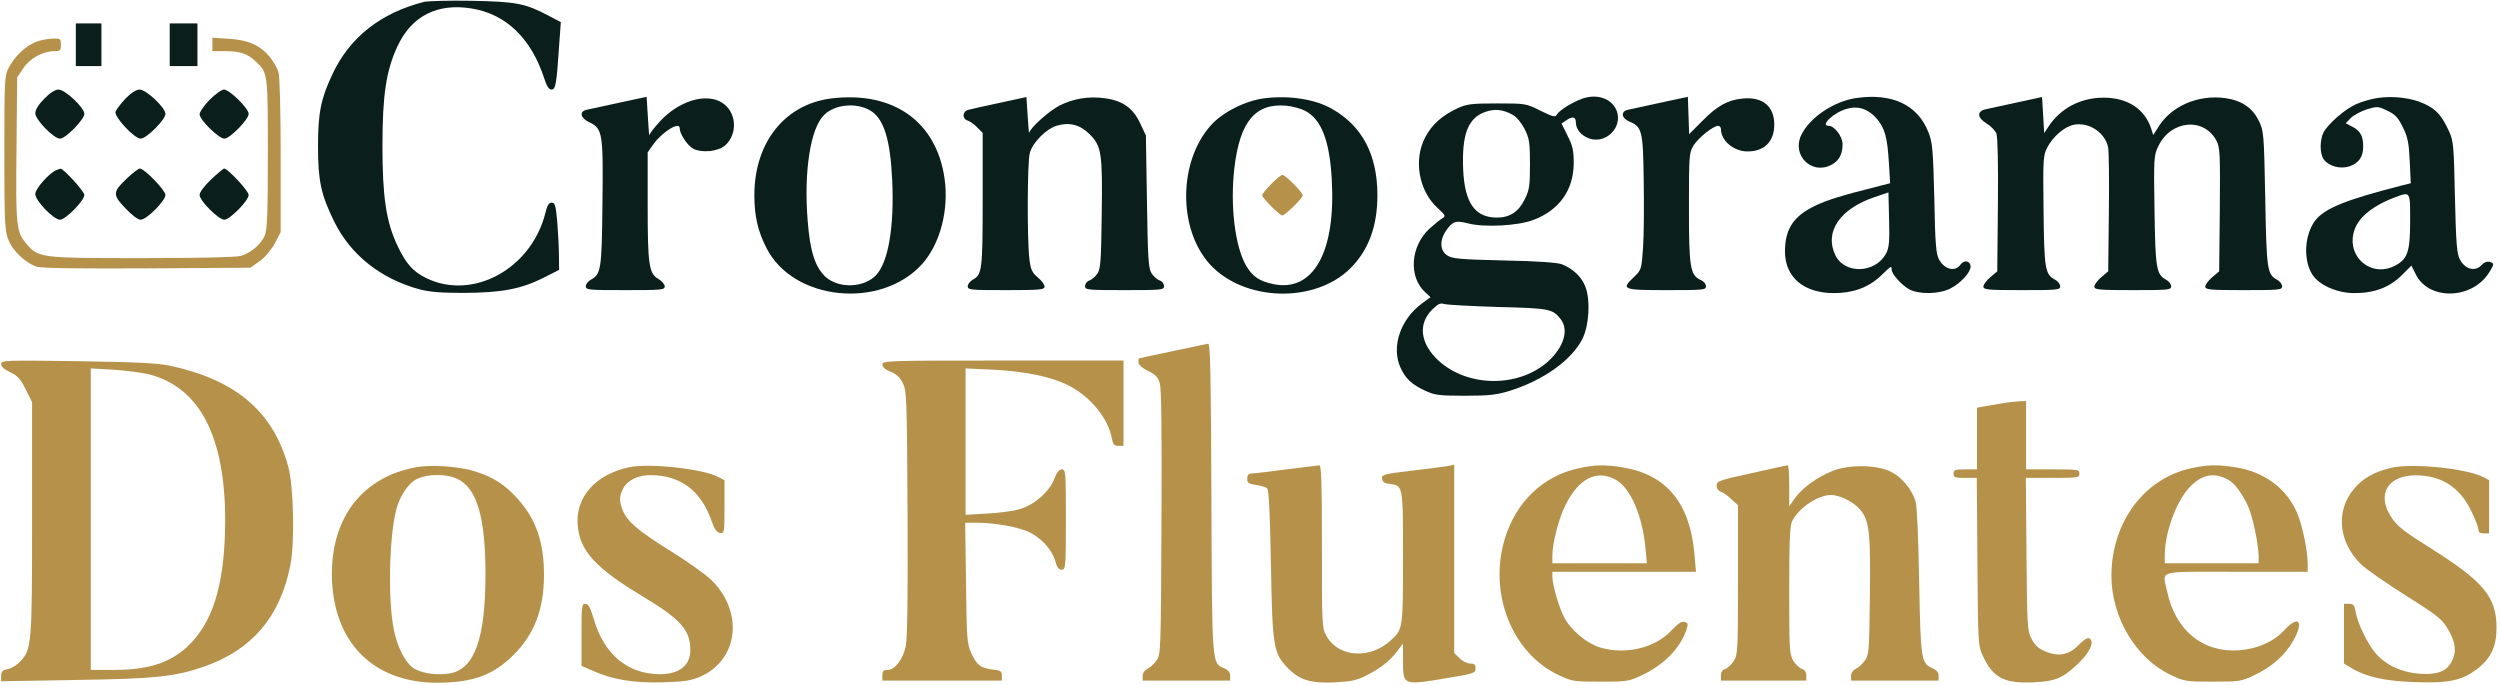
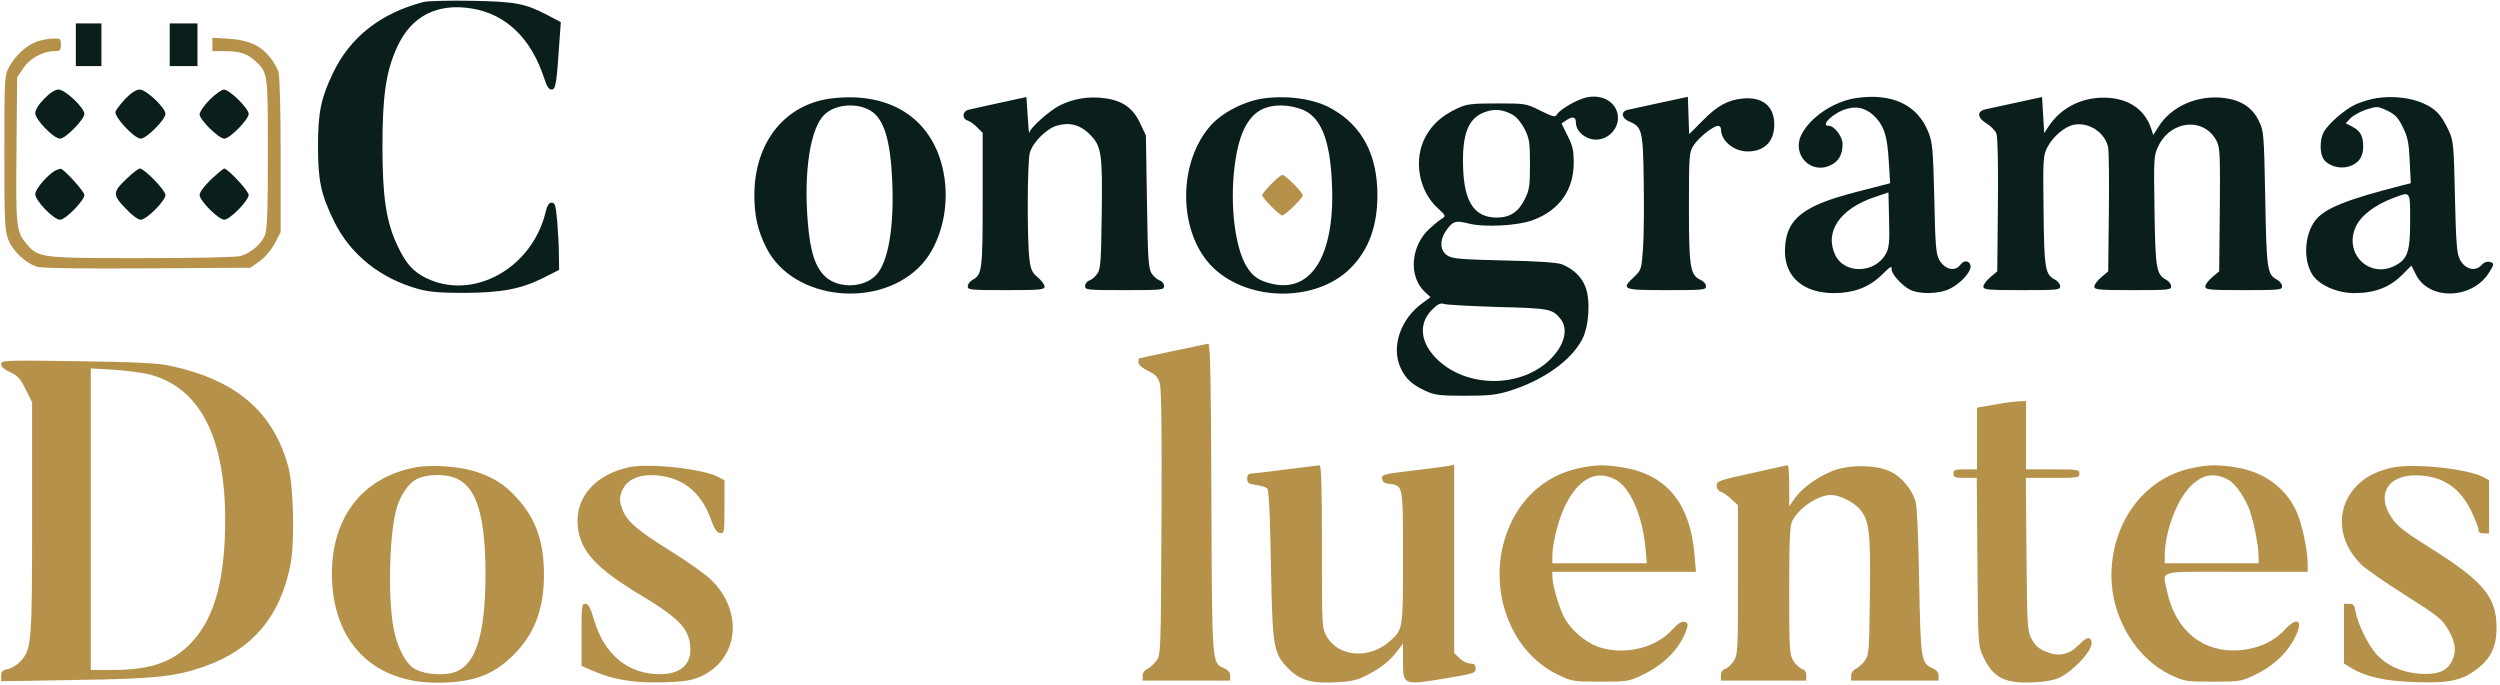
<svg xmlns="http://www.w3.org/2000/svg" width="628" height="172" viewBox="0 0 628 172" fill="none">
  <g id="Vector">
    <path d="M9.133 10.491C6.56 11.456 3.827 13.975 2.272 16.869C1.147 18.96 1.093 19.549 1.093 38.309C1.093 55.729 1.2 57.873 2.058 60.124C3.183 63.072 6.506 66.18 9.401 67.038C10.58 67.36 20.389 67.52 37.112 67.413L62.893 67.252L65.251 65.591C66.645 64.573 68.146 62.75 69.057 61.089L70.504 58.301V39.167C70.504 28.447 70.29 19.281 69.968 18.209C69.7 17.191 68.682 15.422 67.77 14.297C65.305 11.349 62.41 10.062 57.533 9.741L53.352 9.473V12.85H56.515C60.32 12.85 62.196 13.493 64.233 15.422C67.288 18.317 67.288 18.209 67.288 38.577C67.288 53.209 67.127 57.765 66.538 59.105C65.626 61.356 63 63.554 60.427 64.305C59.195 64.626 49.654 64.841 35.397 64.841C9.776 64.841 9.669 64.787 6.56 61.142C4.095 58.194 3.934 56.747 4.148 37.451L4.309 19.442L5.81 17.191C7.471 14.672 10.687 12.903 13.582 12.85C15.136 12.85 15.297 12.689 15.297 11.242C15.297 9.741 15.19 9.634 13.314 9.687C12.188 9.687 10.312 10.062 9.133 10.491Z" fill="#B5914A" />
    <path d="M319.312 46.242C318.079 47.474 317.061 48.761 317.061 49.029C317.061 49.726 321.456 54.121 322.099 54.121C322.796 54.121 327.245 49.779 327.245 49.082C327.245 48.332 322.903 43.937 322.153 43.937C321.831 43.937 320.545 44.955 319.312 46.242Z" fill="#B5914A" />
    <path d="M294.549 88.21C289.993 89.174 286.188 89.978 286.134 90.032C286.027 90.032 285.973 90.461 285.973 90.997C285.973 91.586 286.831 92.39 288.332 93.141C290.261 94.052 290.851 94.695 291.333 96.303C291.762 97.75 291.869 108.256 291.762 131.41C291.601 163.891 291.601 164.481 290.476 165.982C289.886 166.786 288.868 167.697 288.225 168.019C287.528 168.34 287.045 169.037 287.045 169.734V170.966H309.021V169.734C309.021 168.93 308.539 168.34 307.52 167.858C304.412 166.518 304.465 167.697 304.304 125.247C304.197 94.909 304.036 86.28 303.5 86.334C303.179 86.387 299.105 87.245 294.549 88.21Z" fill="#B5914A" />
    <path d="M0.289 91.479C0.289 92.122 1.093 92.819 2.594 93.516C4.416 94.374 5.167 95.177 6.453 97.804L8.061 101.02V130.231C8.061 162.015 7.954 163.087 5.059 166.196C4.255 167.054 2.862 167.911 1.951 168.072C0.611 168.34 0.289 168.715 0.289 169.787V171.127L18.942 170.806C38.988 170.538 44.187 169.948 51.476 167.375C63.375 163.141 70.343 154.94 72.916 142.077C74.095 136.395 73.774 122.084 72.38 117.099C68.575 103.325 59.195 95.392 42.633 91.854C39.524 91.211 34.11 90.943 19.478 90.729C0.986 90.461 0.289 90.514 0.289 91.479ZM37.541 94.052C50.19 97.375 56.568 109.703 56.568 130.767C56.515 145.4 53.996 154.887 48.421 161.051C43.758 166.196 37.969 168.286 28.59 168.286H22.801V92.551L28.59 92.873C31.752 93.087 35.772 93.623 37.541 94.052Z" fill="#B5914A" />
-     <path d="M221.654 91.533C221.654 92.23 222.351 92.819 223.691 93.355C225.138 93.945 226.049 94.749 226.8 96.249C227.764 98.233 227.818 99.948 227.979 128.838C228.086 149.741 227.925 160.247 227.55 162.23C226.853 165.607 224.817 168.286 222.941 168.286C221.922 168.286 221.654 168.554 221.654 169.626V170.966H251.67V169.68C251.67 168.608 251.348 168.394 249.258 168.179C246.31 167.804 245.399 167.107 243.951 163.999C242.933 161.747 242.826 160.461 242.665 146.418L242.451 131.303H245.345C249.794 131.357 255.261 132.268 258.155 133.501C261.371 134.894 264.266 138.003 265.07 140.897C265.498 142.505 265.927 143.095 266.678 143.095C267.696 143.095 267.75 142.666 267.75 130.499C267.75 118.547 267.696 117.903 266.731 117.903C266.088 117.903 265.445 118.654 264.855 120.262C263.622 123.478 259.978 126.694 256.387 127.819C254.832 128.355 251.08 128.838 248.079 128.998L242.558 129.32V92.551L249.687 92.873C257.566 93.302 264.158 94.641 268.339 96.785C273.806 99.519 278.362 105.04 279.273 110.024C279.595 111.632 279.863 112.008 280.935 112.008H282.221V90.568H251.938C222.833 90.568 221.654 90.622 221.654 91.533Z" fill="#B5914A" />
    <path d="M502.783 101.341C501.335 101.609 499.299 101.931 498.387 102.092L496.619 102.413V117.903H493.671C491.098 117.903 490.723 118.011 490.723 118.975C490.723 119.94 491.098 120.047 493.617 120.047H496.565L496.726 141.058C496.887 161.747 496.887 162.176 498.119 164.803C500.639 170.27 503.533 171.77 510.93 171.395C516.236 171.127 518.005 170.43 521.65 167.054C524.276 164.642 525.777 162.176 525.348 160.997C524.919 159.818 524.062 160.086 522.078 162.123C519.613 164.535 517.094 165.017 513.878 163.677C512.055 162.927 511.198 162.123 510.34 160.515C509.268 158.478 509.215 157.46 509.054 139.182L508.893 120.047H515.646C521.971 120.047 522.346 119.994 522.346 118.975C522.346 117.957 521.971 117.903 515.646 117.903H508.946V100.752L507.231 100.805C506.267 100.859 504.283 101.073 502.783 101.341Z" fill="#B5914A" />
    <path d="M104.54 117.367C91.247 119.779 83.368 129.749 83.368 144.167C83.422 161.051 93.498 171.502 109.846 171.502C118.797 171.449 123.889 169.626 128.981 164.535C134.18 159.389 136.592 153.118 136.646 144.703C136.699 136.288 134.663 130.338 129.892 125.139C126.73 121.655 123.782 119.779 119.226 118.386C115.367 117.153 108.292 116.671 104.54 117.367ZM115.045 120.369C119.816 122.781 121.906 129.91 121.959 143.899C121.959 160.3 119.28 167.965 113.116 169.144C109.846 169.734 105.665 169.144 103.736 167.751C101.699 166.303 99.716 162.283 98.912 158.049C97.304 149.956 97.84 132.965 99.823 127.069C100.734 124.228 102.717 121.387 104.433 120.476C107.22 118.975 112.151 118.922 115.045 120.369Z" fill="#B5914A" />
    <path d="M158.032 117.367C149.563 119.19 144.525 124.871 145.114 131.946C145.65 138.378 149.563 142.666 161.248 149.688C171.056 155.584 173.415 158.264 173.415 163.302C173.415 167.161 170.628 169.358 165.804 169.358C157.71 169.358 151.761 164.427 149.188 155.584C148.277 152.582 147.794 151.671 147.044 151.671C146.133 151.671 146.079 152.314 146.079 159.496V167.268L148.92 168.501C153.958 170.752 159.318 171.61 166.608 171.395C172.021 171.234 173.629 170.966 175.987 169.948C185.475 165.714 186.868 153.815 178.775 145.775C177.435 144.435 172.879 141.165 168.644 138.539C160.336 133.394 157.657 131.089 156.477 128.302C155.513 125.997 155.513 124.657 156.531 122.727C157.657 120.583 160.229 119.351 163.499 119.351C170.949 119.404 176.095 123.263 178.721 130.821C179.471 132.911 180.061 133.769 180.865 133.876C181.937 134.037 181.991 133.822 181.991 127.337V120.637L180.329 119.779C176.47 117.743 162.963 116.296 158.032 117.367Z" fill="#B5914A" />
    <path d="M323.225 117.903C319.098 118.439 315.185 118.922 314.542 118.922C313.631 118.975 313.309 119.297 313.309 120.262C313.309 121.334 313.631 121.548 315.506 121.816C316.739 121.977 318.026 122.352 318.347 122.727C318.722 123.103 319.044 129.106 319.258 141.648C319.634 162.712 319.848 164.106 323.654 167.965C326.602 170.913 329.442 171.717 335.66 171.395C339.465 171.181 340.966 170.859 343.325 169.626C346.862 167.804 349.006 166.143 350.989 163.57L352.436 161.64V165.928C352.436 172.253 352.383 172.199 363.585 170.323C370.285 169.198 370.66 169.09 370.66 167.911C370.66 166.947 370.339 166.679 369.32 166.679C368.57 166.679 367.337 166.089 366.64 165.339L365.3 164.052V116.724L363.853 117.046C362.995 117.207 358.922 117.743 354.688 118.225C347.452 119.083 347.023 119.243 347.184 120.262C347.291 121.066 347.827 121.441 348.952 121.548C352.49 121.977 352.436 121.655 352.436 139.986C352.436 157.942 352.436 158.049 349.381 160.836C344.236 165.66 336.249 165.178 333.248 159.818C332.069 157.728 332.069 157.406 332.069 137.253C332.069 121.227 331.908 116.831 331.425 116.885C331.05 116.939 327.352 117.367 323.225 117.903Z" fill="#B5914A" />
    <path d="M396.548 117.635C387.544 119.565 380.737 126.158 377.95 135.538C373.93 149.152 379.825 163.999 391.403 169.519C394.94 171.181 395.262 171.234 402.016 171.234C408.715 171.234 409.144 171.181 412.521 169.573C418.042 166.947 422.008 162.873 423.616 158.263C424.098 156.763 424.045 156.495 423.187 156.227C422.437 156.012 421.579 156.548 419.971 158.263C415.951 162.712 408.447 164.535 402.176 162.712C398.585 161.694 394.512 158.263 392.797 154.833C391.51 152.26 389.956 146.793 389.956 144.864V143.631H426.028L425.653 139.343C424.581 126.426 418.631 119.19 407.644 117.421C403.195 116.671 400.676 116.724 396.548 117.635ZM405.821 120.476C409.519 122.459 412.575 129.481 413.325 137.521L413.7 141.487H389.956V139.557C389.956 136.502 391.564 130.178 393.225 126.908C396.602 120.155 401.051 117.903 405.821 120.476Z" fill="#B5914A" />
    <path d="M439.964 118.868C431.817 120.637 431.227 120.851 431.227 121.977C431.227 122.727 431.656 123.317 432.246 123.531C432.835 123.692 434.068 124.55 434.926 125.407L436.587 126.908V145.614C436.587 163.087 436.534 164.374 435.569 165.982C434.979 166.893 434.014 167.804 433.425 168.019C432.674 168.233 432.299 168.822 432.299 169.68V170.966H453.739V169.68C453.739 168.822 453.364 168.233 452.613 168.019C452.024 167.804 451.059 166.893 450.469 165.982C449.505 164.374 449.451 163.141 449.451 148.294C449.451 135.538 449.612 132.054 450.201 130.874C451.97 127.444 456.74 124.335 460.01 124.335C462.208 124.389 465.638 126.104 467.246 127.98C469.604 130.767 469.926 133.876 469.711 149.902C469.551 163.623 469.497 164.535 468.425 165.982C467.836 166.786 466.817 167.697 466.174 168.019C465.477 168.34 464.995 169.037 464.995 169.734V170.966H486.97V169.734C486.97 168.93 486.488 168.34 485.47 167.858C482.575 166.625 482.468 165.821 482.093 146.043C481.879 134.412 481.557 127.122 481.182 125.89C480.11 122.674 477.644 119.779 474.857 118.439C471.319 116.724 464.405 116.671 460.385 118.279C456.58 119.779 452.881 122.459 451.005 124.979L449.451 127.176V122.031C449.451 119.136 449.29 116.831 449.076 116.885C448.808 116.885 444.734 117.796 439.964 118.868Z" fill="#B5914A" />
    <path d="M550.378 117.635C538.533 120.208 530.386 131.303 530.386 144.703C530.439 155.155 536.55 165.392 545.233 169.519C548.77 171.181 549.092 171.234 555.845 171.234C562.545 171.234 562.974 171.181 566.351 169.573C570.692 167.483 573.962 164.642 575.999 161.051C578.839 156.12 577.446 154.351 573.855 158.263C571.121 161.211 567.155 162.98 562.492 163.355C553.326 163.999 546.466 158.371 544.375 148.562C543.25 143.095 541.32 143.631 561.741 143.631H579.697V141.594C579.643 138.057 578.25 131.41 576.856 128.462C574.123 122.459 568.656 118.493 561.473 117.367C557.025 116.671 554.505 116.724 550.378 117.635ZM559.758 120.53C561.313 121.334 563.349 124.121 564.743 127.23C565.922 129.91 567.316 136.663 567.369 139.718V141.487H543.786V139.45C543.839 133.554 546.787 125.622 550.271 122.138C553.273 119.136 556.221 118.6 559.758 120.53Z" fill="#B5914A" />
    <path d="M600.601 117.528C596.527 118.493 593.526 120.155 591.382 122.727C586.665 128.248 587.362 136.127 593.097 141.755C594.276 142.934 599.315 146.418 604.246 149.527C612.393 154.672 613.358 155.423 614.966 158.103C616.842 161.319 617.163 163.677 615.877 166.143C614.59 168.662 612.286 169.519 607.89 169.251C603.335 168.93 599.475 167.161 596.849 164.213C594.759 161.801 592.239 156.656 591.757 153.761C591.435 151.992 591.167 151.671 590.096 151.671H588.809V166.679L590.578 167.751C594.223 170.002 598.939 171.074 606.55 171.342C615.019 171.663 618.396 170.966 622.148 168.126C625.739 165.392 627.133 162.444 627.133 157.567C627.079 149.956 623.863 146.097 610.785 137.842C603.924 133.554 602.155 132.161 600.762 130.017C596.849 124.228 599.797 119.297 607.033 119.404C613.358 119.511 617.753 122.299 620.701 128.194C621.719 130.285 622.577 132.429 622.577 132.965C622.577 133.715 622.952 133.983 623.917 133.983H625.257V120.637L623.809 119.833C619.361 117.635 606.014 116.295 600.601 117.528Z" fill="#B5914A" />
    <path d="M106.524 0.468C95.643 3.255 87.925 9.312 83.583 18.477C80.635 24.695 79.885 28.232 79.885 36.701C79.885 45.491 80.635 48.868 83.959 55.675C88.086 64.037 95.643 70.04 105.345 72.666C107.971 73.363 110.812 73.577 116.6 73.577C125.98 73.523 130.858 72.612 136.432 69.825L140.452 67.788L140.399 64.037C140.399 61.946 140.184 58.194 139.97 55.568C139.595 51.602 139.434 50.905 138.576 50.905C137.879 50.905 137.451 51.602 137.022 53.424C133.538 67.467 118.852 75.56 107.113 69.879C103.79 68.271 101.968 66.234 99.877 61.785C96.983 55.729 96.072 49.404 96.072 36.701C96.072 23.945 96.983 17.727 99.877 11.563C103.415 4.006 109.847 0.736 118.476 2.13C127.106 3.523 133.431 9.634 136.7 19.657C137.343 21.693 137.879 22.497 138.523 22.497C139.595 22.497 139.809 21.211 140.506 10.706L140.881 5.56L137.719 3.898C131.93 0.843 129.625 0.415 118.476 0.2C112.902 0.093 107.489 0.254 106.524 0.468Z" fill="#0A1F1C" />
    <path d="M19.049 16.601H25.481V5.882H19.049V16.601Z" fill="#0A1F1C" />
    <path d="M42.633 16.601H49.601V5.882H42.633V16.601Z" fill="#0A1F1C" />
    <path d="M11.117 24.802C9.67 26.249 8.866 27.589 8.866 28.447C8.866 30.055 13.475 34.825 15.083 34.825C16.477 34.825 21.194 30.001 21.194 28.608C21.194 27.053 16.37 22.497 14.708 22.497C13.851 22.497 12.564 23.301 11.117 24.802Z" fill="#0A1F1C" />
    <path d="M31.538 24.748C30.359 26.035 29.233 27.482 29.019 28.018C28.59 29.304 33.736 34.825 35.344 34.825C36.791 34.825 41.561 30.055 41.561 28.608C41.561 27.053 36.737 22.497 35.076 22.497C34.218 22.497 32.985 23.301 31.538 24.748Z" fill="#0A1F1C" />
    <path d="M52.656 25.07C51.263 26.464 50.137 28.125 50.137 28.715C50.137 30.108 54.961 34.825 56.355 34.825C57.748 34.825 62.465 30.001 62.465 28.608C62.465 27.214 57.641 22.497 56.247 22.497C55.658 22.497 54.05 23.677 52.656 25.07Z" fill="#0A1F1C" />
-     <path d="M155.46 25.82C151.654 26.624 147.956 27.428 147.313 27.589C145.437 28.018 145.812 29.68 148.01 30.698C151.386 32.306 151.547 33.378 151.333 51.119C151.172 67.788 150.958 68.86 148.438 70.254C147.742 70.629 147.152 71.38 147.152 71.916C147.152 72.827 147.795 72.88 157.068 72.88C166.18 72.88 166.984 72.827 166.984 71.916C166.984 71.433 166.287 70.629 165.429 70.093C163.017 68.753 162.696 66.609 162.696 51.655V38.255L164.304 36.004C166.609 32.949 170.736 30.484 170.736 32.199C170.736 33.646 172.665 36.54 174.113 37.344C176.417 38.523 180.544 38.041 182.26 36.433C185.368 33.539 184.993 28.179 181.509 25.874C177.489 23.194 170.468 25.285 165.644 30.644C164.304 32.092 163.178 33.592 163.125 33.968C163.071 34.289 162.91 32.252 162.749 29.412L162.428 24.32L155.46 25.82Z" fill="#0A1F1C" />
    <path d="M209.113 24.695C197.267 26.035 189.495 35.683 189.495 49.029C189.495 54.282 190.353 58.033 192.55 62.321C199.25 75.56 221.226 77.811 231.624 66.341C236.18 61.249 238.431 52.673 237.252 44.687C235.162 30.537 224.442 22.926 209.113 24.695ZM218.6 27.75C222.03 29.787 223.638 34.986 224.12 45.277C224.656 56.962 223.156 65.805 220.1 69.075C217.099 72.291 210.828 72.559 207.451 69.611C204.825 67.252 203.485 63.286 202.895 55.514C201.877 43.026 203.592 32.092 207.076 28.822C209.756 26.196 215.116 25.713 218.6 27.75Z" fill="#0A1F1C" />
    <path d="M251.188 25.82C247.49 26.624 243.952 27.375 243.256 27.589C241.755 27.964 241.594 29.787 243.041 30.269C243.577 30.43 244.703 31.18 245.453 31.984L246.847 33.378V50.154C246.847 67.842 246.686 68.968 244.381 70.254C243.684 70.629 243.095 71.38 243.095 71.916C243.095 72.827 243.738 72.88 252.743 72.88C261.426 72.88 262.391 72.773 262.391 71.969C262.391 71.487 261.64 70.468 260.675 69.664C259.282 68.485 258.907 67.735 258.585 65.055C257.995 60.124 258.049 40.721 258.692 38.416C259.389 35.79 262.819 32.359 265.499 31.555C268.662 30.644 271.342 31.341 273.7 33.7C276.702 36.701 276.97 38.416 276.755 53.799C276.594 65.484 276.487 67.467 275.683 68.7C275.147 69.504 274.236 70.254 273.646 70.468C273.057 70.629 272.574 71.272 272.574 71.862C272.574 72.827 273.057 72.88 282.49 72.88C291.924 72.88 292.406 72.827 292.406 71.862C292.406 71.272 291.924 70.629 291.334 70.468C290.745 70.254 289.833 69.504 289.297 68.7C288.493 67.467 288.333 65.216 288.118 50.637L287.85 34.021L286.403 30.966C284.634 27.16 282.008 25.285 277.613 24.695C273.539 24.105 269.68 24.748 266.143 26.517C263.463 27.911 258.746 32.145 258.531 33.378C258.478 33.753 258.317 31.823 258.156 29.197L257.835 24.373L251.188 25.82Z" fill="#0A1F1C" />
    <path d="M317.598 24.695C312.827 25.285 307.039 28.232 304.144 31.502C295.997 40.667 295.89 57.444 303.876 66.341C312.452 75.775 330.301 76.311 339.252 67.36C343.808 62.804 346.005 56.801 346.005 49.029C346.005 38.899 342.2 31.663 334.642 27.375C330.408 24.909 323.762 23.891 317.598 24.695ZM327.782 27.804C331.909 29.894 333.999 35.307 334.535 45.009C335.607 63.286 329.926 73.416 319.903 71.38C316.365 70.629 314.65 69.504 313.042 66.77C310.201 61.893 308.968 51.494 310.094 42.061C311.487 30.43 315.4 25.82 323.226 26.571C324.726 26.732 326.763 27.268 327.782 27.804Z" fill="#0A1F1C" />
    <path d="M397.407 24.802C394.781 25.767 391.672 27.75 391.082 28.768C390.707 29.519 390.118 29.358 386.955 27.804C383.311 25.981 383.203 25.981 376.021 25.981C369.643 25.981 368.464 26.142 366.212 27.16C362.3 28.983 359.78 31.18 358.065 34.396C355.01 40.024 356.35 47.957 361.174 52.298C363.104 54.067 363.211 54.282 362.353 54.818C361.764 55.139 360.316 56.318 359.084 57.444C354.313 61.839 353.777 69.504 357.958 73.363L359.352 74.649L357.368 76.096C351.794 80.116 349.382 87.138 351.848 92.444C353.08 95.124 354.688 96.625 358.065 98.179C360.424 99.251 361.549 99.412 367.981 99.412C374.091 99.412 375.86 99.197 379.237 98.179C387.759 95.499 394.727 90.514 397.461 85.208C399.176 81.885 399.551 75.4 398.265 72.076C397.354 69.611 395.263 67.574 392.369 66.395C391.297 65.966 386.366 65.591 377.897 65.43C366.748 65.162 364.765 65.001 363.532 64.144C361.764 63.018 361.603 60.499 363.05 58.248C364.819 55.568 365.623 55.3 368.731 56.104C372.698 57.176 381.274 56.747 385.186 55.246C391.726 52.781 395.317 47.689 395.317 40.935C395.317 37.773 395.049 36.594 393.762 34.075L392.262 31.02L393.387 30.269C394.942 29.144 395.853 29.304 395.853 30.698C395.853 32.52 397.246 34.128 399.337 34.825C403.089 36.058 407.055 32.627 406.358 28.715C405.661 25.07 401.534 23.301 397.407 24.802ZM380.041 28.876C380.952 29.358 382.185 30.859 382.989 32.413C384.168 34.825 384.329 35.736 384.329 41.257C384.329 46.67 384.168 47.742 383.043 49.994C381.488 53.209 379.291 54.657 376.021 54.657C370.5 54.657 367.927 50.958 367.552 42.651C367.177 33.753 368.731 29.68 373.073 28.125C375.431 27.268 377.629 27.482 380.041 28.876ZM376.289 77.115C389.314 77.436 390.01 77.597 392.047 80.17C394.138 82.85 392.851 87.191 388.885 90.782C381.488 97.429 368.678 97.322 361.335 90.568C356.779 86.334 356.136 81.403 359.727 77.811C361.174 76.364 361.817 76.043 362.782 76.364C363.425 76.579 369.535 76.9 376.289 77.115Z" fill="#0A1F1C" />
    <path d="M417.025 25.82C413.219 26.624 409.521 27.428 408.877 27.589C407.055 28.018 407.323 29.733 409.306 30.537C412.469 31.877 412.737 32.788 412.897 45.277C413.005 51.441 412.951 59.052 412.737 62.161C412.361 67.628 412.308 67.788 410.539 69.504C407.109 72.72 407.484 72.88 418.633 72.88C427.905 72.88 428.548 72.827 428.548 71.916C428.548 71.326 427.959 70.629 427.155 70.308C424.582 69.075 424.26 67.199 424.26 52.191C424.26 39.059 424.314 38.363 425.386 36.594C426.619 34.611 430.371 31.609 431.604 31.609C431.979 31.609 432.3 31.984 432.3 32.413C432.3 35.361 435.516 38.041 439 38.041C443.235 38.041 445.7 35.522 445.7 31.288C445.7 26.678 442.752 24.266 437.767 24.748C434.015 25.124 431.336 26.571 427.637 30.376L424.314 33.7L423.992 24.32L417.025 25.82Z" fill="#0A1F1C" />
    <path d="M466.175 24.641C460.547 25.499 454.544 29.572 452.454 33.968C450.095 38.899 454.919 43.883 459.797 41.525C461.887 40.56 462.852 38.845 462.852 36.219C462.852 34.289 460.815 31.609 459.368 31.609C457.063 31.609 460.708 28.179 463.977 27.321C466.818 26.517 469.284 27.375 471.374 29.733C473.465 32.145 474.108 34.504 474.483 40.828L474.805 46.027L472.714 46.563C462.316 49.19 459.422 50.101 456.259 51.548C450.578 54.174 448.38 57.444 448.38 63.233C448.434 69.664 453.097 73.631 460.708 73.631C465.532 73.631 469.391 72.184 472.393 69.343C475.126 66.716 475.18 66.663 475.18 67.735C475.18 68.86 477.753 71.701 479.682 72.719C482.148 74.006 487.24 73.899 489.973 72.452C492.492 71.165 495.012 68.432 495.012 66.984C495.012 65.537 493.404 65.162 492.492 66.448C491.152 68.378 488.472 67.735 487.079 65.162C486.328 63.769 486.114 61.303 485.9 49.833C485.578 37.451 485.471 35.897 484.399 33.163C481.665 26.303 475.287 23.301 466.175 24.641ZM473.786 63.661C471.106 68.7 463.388 68.968 461.03 64.09C458.242 58.248 462.155 52.459 470.892 49.511L474.376 48.332L474.537 55.139C474.697 60.713 474.537 62.214 473.786 63.661Z" fill="#0A1F1C" />
    <path d="M506.536 25.767C502.998 26.517 499.46 27.321 498.656 27.482C496.512 28.018 496.727 29.626 499.032 31.02C500.05 31.609 501.176 32.788 501.497 33.539C501.819 34.45 501.98 41.15 501.872 51.602L501.712 68.164L499.996 69.611C499.032 70.415 498.228 71.487 498.228 71.969C498.228 72.773 499.192 72.88 507.876 72.88C516.88 72.88 517.523 72.827 517.523 71.916C517.523 71.38 516.934 70.629 516.237 70.254C513.718 68.914 513.503 67.628 513.343 52.941C513.182 40.078 513.235 39.059 514.254 37.076C515.647 34.343 518.649 31.77 520.954 31.341C524.813 30.591 528.886 33.378 529.583 37.13C529.744 38.095 529.851 45.438 529.744 53.531L529.583 68.164L527.868 69.611C526.903 70.415 526.099 71.487 526.099 71.969C526.099 72.773 527.064 72.88 535.747 72.88C544.752 72.88 545.395 72.827 545.395 71.916C545.395 71.38 544.805 70.629 544.109 70.254C541.697 68.914 541.429 67.574 541.214 52.941C541 39.542 541.053 39.059 542.179 36.701C545.341 30.108 553.703 29.412 556.812 35.415C557.669 37.076 557.723 38.791 557.616 52.727L557.455 68.164L555.74 69.611C554.775 70.415 553.971 71.487 553.971 71.969C553.971 72.773 554.936 72.88 563.619 72.88C572.623 72.88 573.267 72.827 573.267 71.916C573.267 71.38 572.677 70.629 571.98 70.254C569.515 68.914 569.354 67.788 569.032 49.833C568.711 33.431 568.657 32.895 567.424 30.376C565.816 27.053 563.083 25.231 558.956 24.641C552.149 23.73 545.395 26.624 542.125 31.984L540.893 33.914L540.357 32.252C538.695 27.321 534.461 24.588 528.565 24.534C522.776 24.48 517.577 27.16 514.522 31.877L513.503 33.431L512.967 24.373L506.536 25.767Z" fill="#0A1F1C" />
    <path d="M597.065 24.641C595.617 24.856 593.259 25.552 591.919 26.142C589.078 27.375 584.79 31.127 583.665 33.271C582.7 35.2 582.7 38.577 583.718 40.024C584.951 41.739 587.845 42.543 590.15 41.793C592.509 40.989 593.634 39.435 593.634 36.808C593.634 34.182 592.937 32.895 590.901 31.823L589.239 30.966L590.472 29.68C591.115 28.983 592.937 28.018 594.492 27.482C597.172 26.678 597.333 26.678 599.691 27.804C601.728 28.768 602.424 29.572 603.604 31.984C604.836 34.45 605.104 35.843 605.319 40.453L605.587 46.027L603.228 46.617C589.185 50.208 583.933 52.352 581.574 55.407C578.894 58.945 578.519 65.216 580.824 68.914C582.485 71.594 587.041 73.631 591.437 73.631C596.475 73.631 600.227 72.184 603.282 69.182L605.748 66.716L606.82 68.86C610.036 75.56 621.077 75.292 625.311 68.378C626.598 66.288 626.598 66.127 625.311 65.752C624.722 65.644 623.971 65.912 623.435 66.502C621.881 68.324 619.255 67.735 617.915 65.162C617.164 63.769 616.95 61.142 616.682 49.565C616.414 36.755 616.307 35.415 615.235 33.056C613.359 28.983 612.019 27.482 609.017 26.088C605.908 24.588 601.192 23.998 597.065 24.641ZM605.426 55.568C605.426 63.286 604.783 65.109 601.567 66.77C595.403 69.932 589.025 64.09 591.544 57.498C592.669 54.389 596.475 51.441 601.62 49.565C605.533 48.118 605.426 47.957 605.426 55.568Z" fill="#0A1F1C" />
    <path d="M14.226 42.704C12.457 43.347 8.866 47.367 8.866 48.761C8.866 50.422 13.475 55.193 15.083 55.193C16.477 55.193 21.194 50.369 21.194 48.975C21.194 48.064 15.834 42.222 15.191 42.383C15.083 42.383 14.655 42.543 14.226 42.704Z" fill="#0A1F1C" />
    <path d="M31.967 44.741C28.269 48.225 28.215 48.868 31.485 52.298C33.146 54.067 34.647 55.193 35.344 55.193C36.844 55.193 41.561 50.422 41.561 48.975C41.561 47.796 36.255 42.329 35.129 42.329C34.808 42.329 33.361 43.401 31.967 44.741Z" fill="#0A1F1C" />
    <path d="M53.031 45.062C51.263 46.778 50.137 48.278 50.137 48.975C50.137 50.422 54.907 55.193 56.355 55.193C57.748 55.193 62.465 50.369 62.465 48.975C62.465 47.957 57.212 42.329 56.301 42.329C56.14 42.329 54.639 43.562 53.031 45.062Z" fill="#0A1F1C" />
  </g>
</svg>